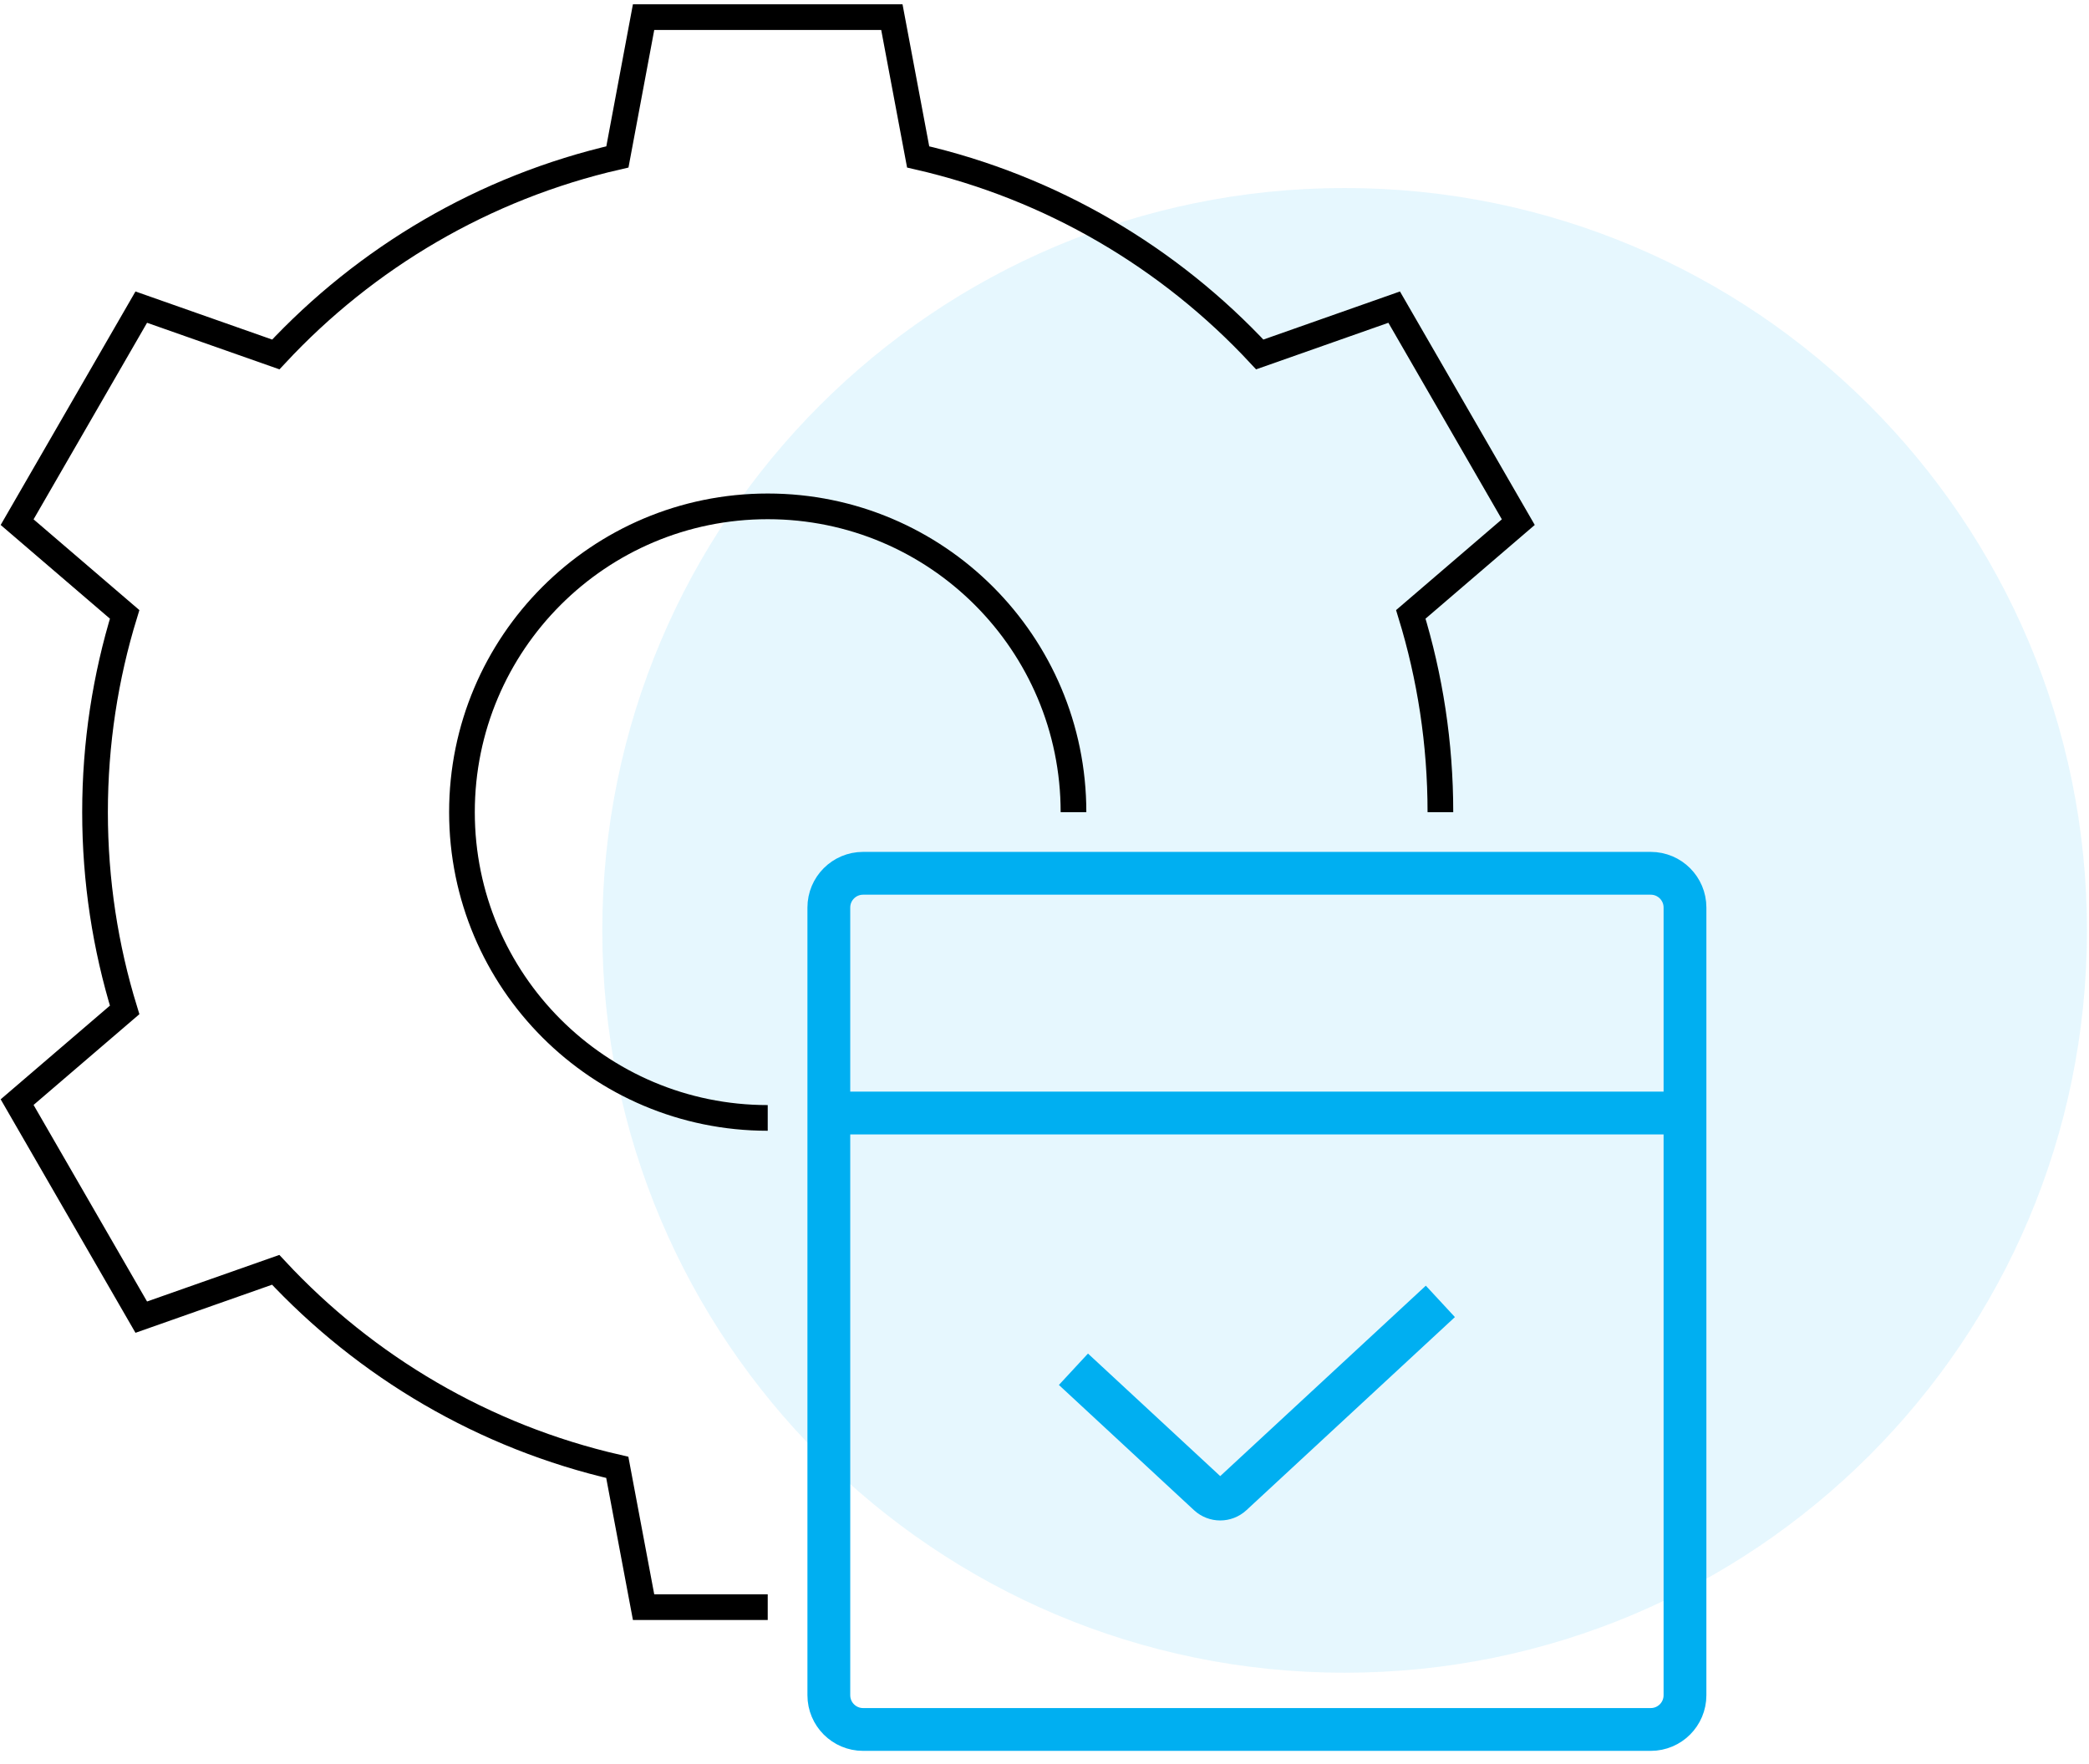
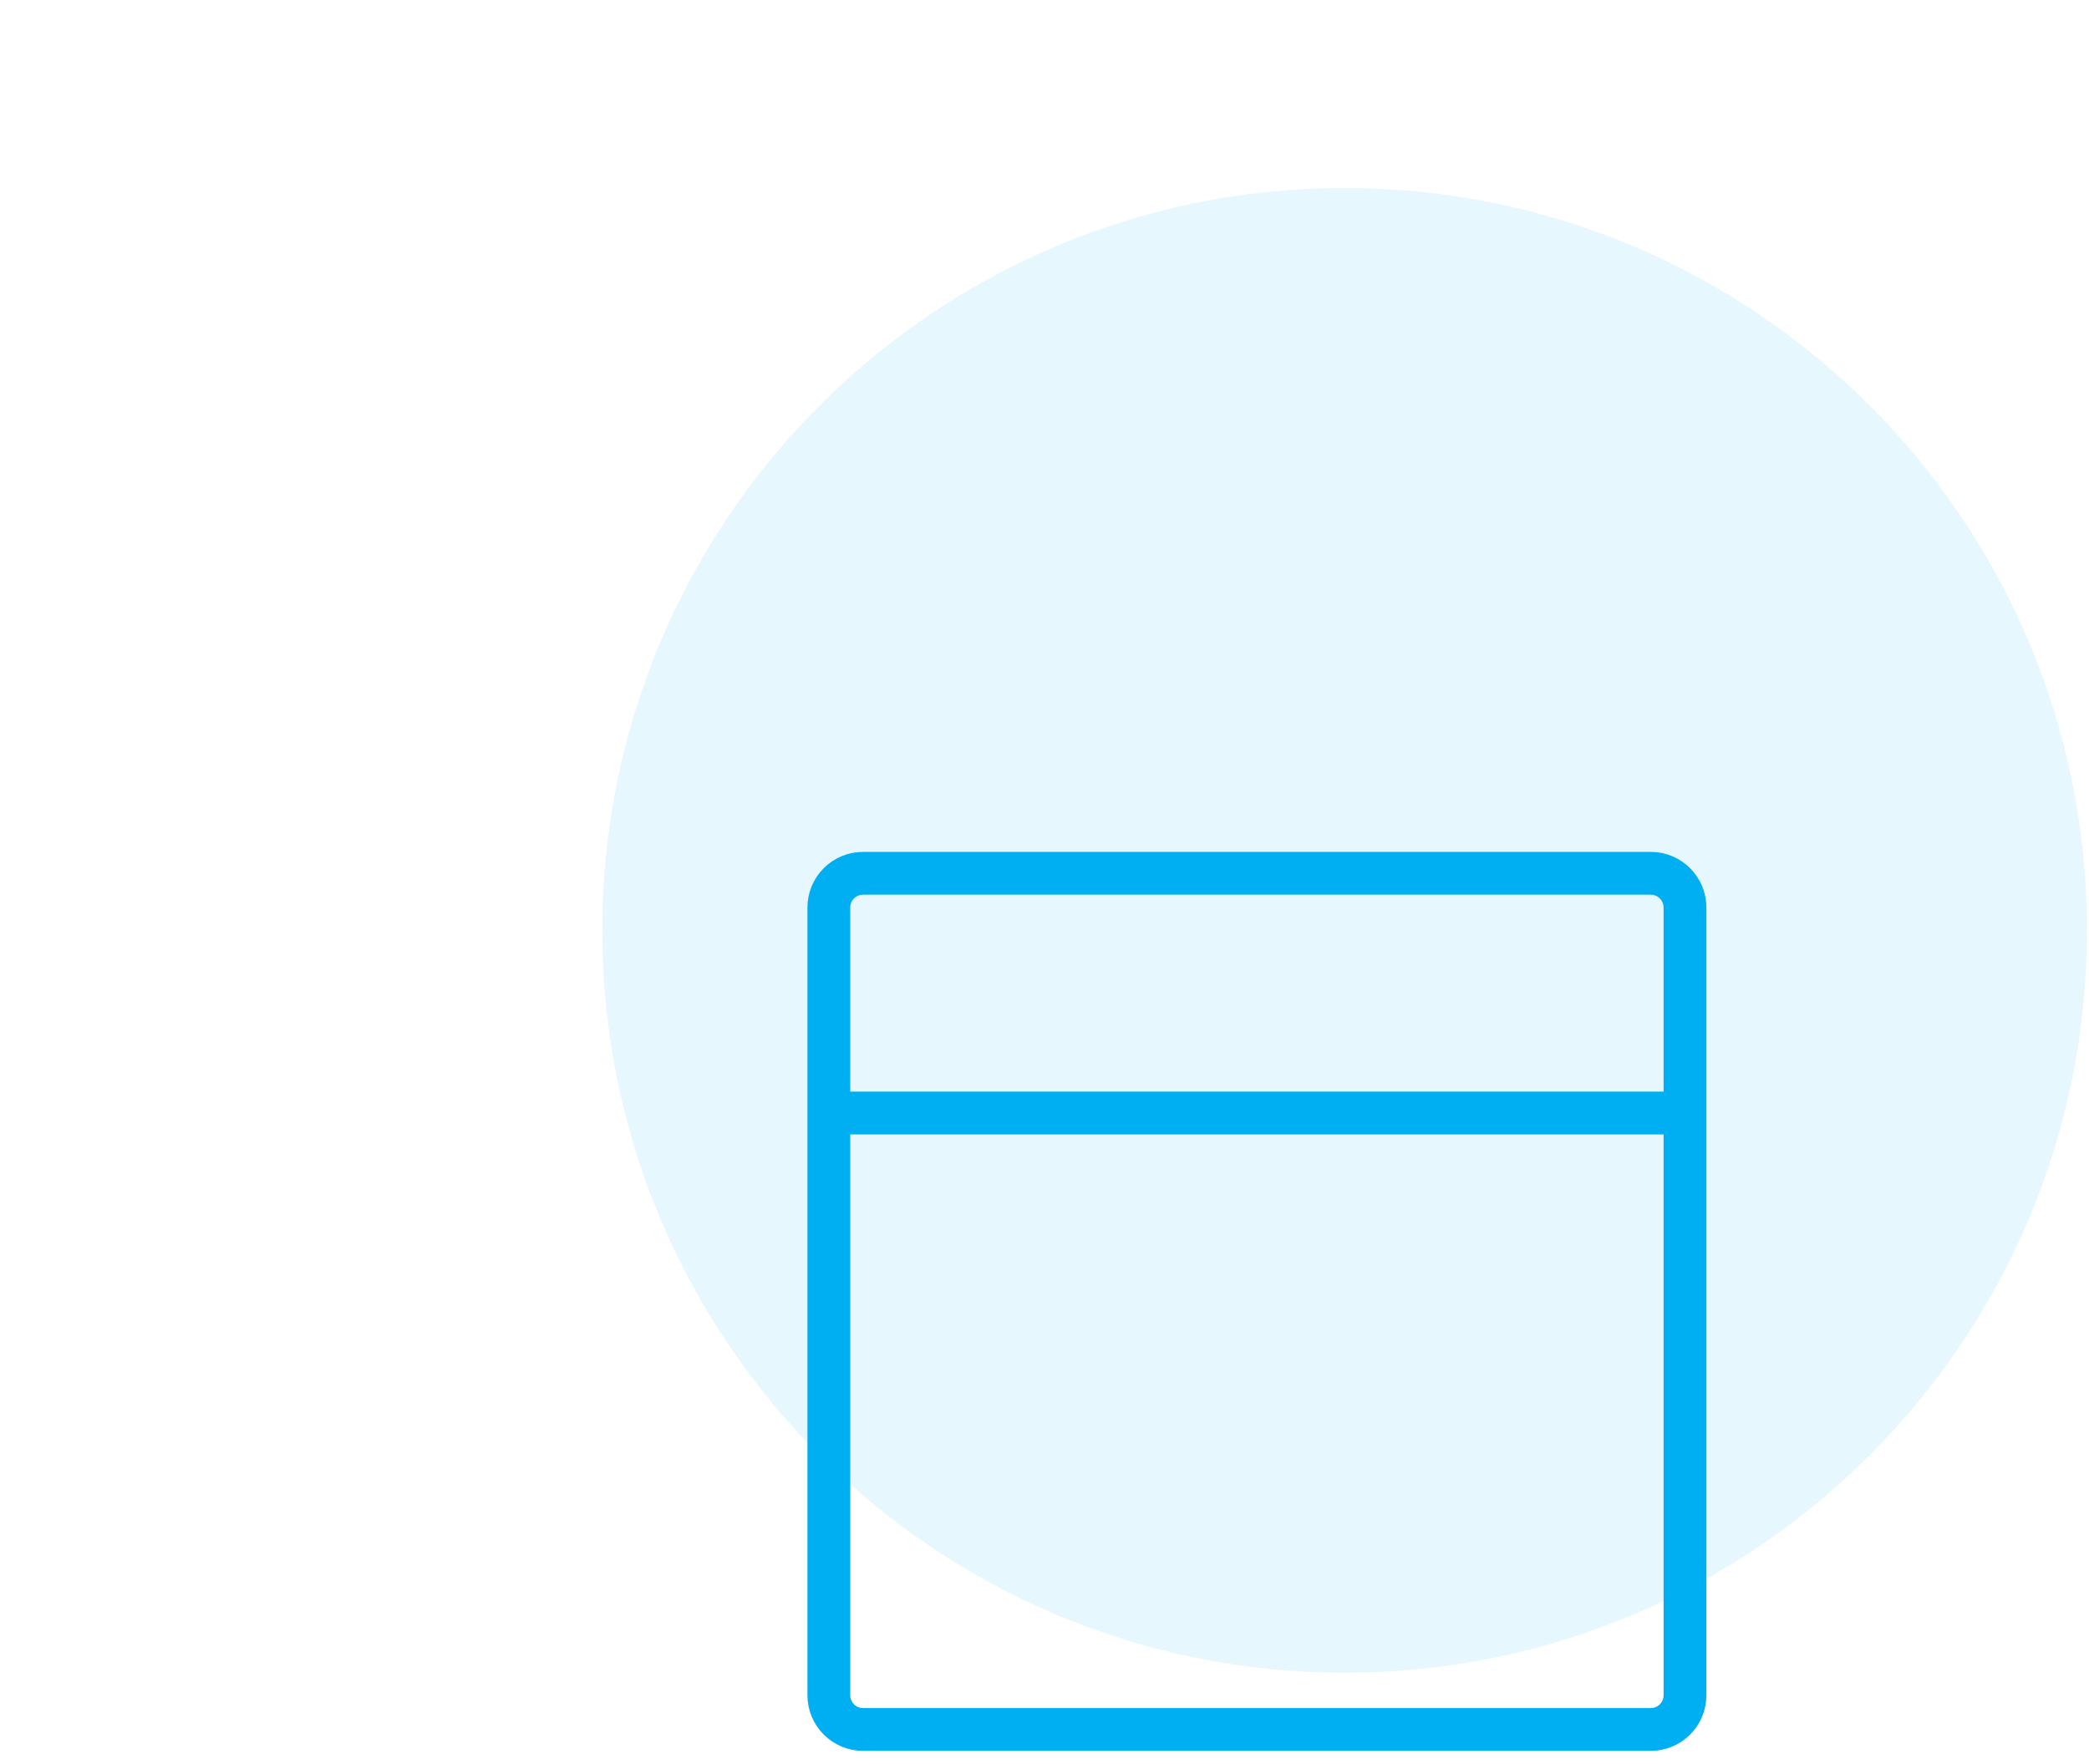
<svg xmlns="http://www.w3.org/2000/svg" width="122" height="103" viewBox="0 0 122 103" fill="none">
  <g clip-path="url(#clip0_2111_1440)">
    <path opacity="0.1" d="M78.528 97.687C102.471 97.687 121.881 78.277 121.881 54.333C121.881 30.39 102.471 10.98 78.528 10.98C54.585 10.98 35.175 30.39 35.175 54.333C35.175 78.277 54.585 97.687 78.528 97.687Z" fill="#00AFF1" />
-     <path d="M84.121 47.429C84.121 43.407 83.514 39.529 82.393 35.879L88.671 30.493L81.421 17.936L73.571 20.7C68.307 15.043 61.414 10.95 53.621 9.164L52.086 1H37.586L36.057 9.164C28.264 10.95 21.371 15.043 16.107 20.7L8.25 17.936L1 30.493L7.279 35.879C6.157 39.529 5.55 43.407 5.55 47.429C5.55 51.45 6.157 55.329 7.279 58.979L1 64.364L8.25 76.921L16.1 74.157C21.364 79.814 28.257 83.907 36.05 85.693L37.586 93.857H44.836M44.836 65.286C34.971 65.286 26.979 57.293 26.979 47.429C26.979 37.564 34.971 29.571 44.836 29.571C54.7 29.571 62.693 37.564 62.693 47.429" stroke="black" stroke-width="1.5" stroke-miterlimit="10" />
    <path d="M96.405 51H50.405C49.301 51 48.405 51.895 48.405 53V99C48.405 100.105 49.301 101 50.405 101H96.405C97.51 101 98.405 100.105 98.405 99V53C98.405 51.895 97.51 51 96.405 51Z" stroke="#00AFF1" stroke-width="2.5" stroke-miterlimit="10" />
    <path d="M48 65H98" stroke="#00AFF1" stroke-width="2.5" stroke-miterlimit="10" />
-     <path d="M62.69 79.964L70.582 87.278C70.966 87.633 71.558 87.633 71.942 87.278L84.119 76" stroke="#00AFF1" stroke-width="2.5" stroke-miterlimit="10" />
  </g>
  <defs>
    <clipPath id="clip0_2111_1440">
      <rect width="122" height="103" fill="white" />
    </clipPath>
  </defs>
</svg>